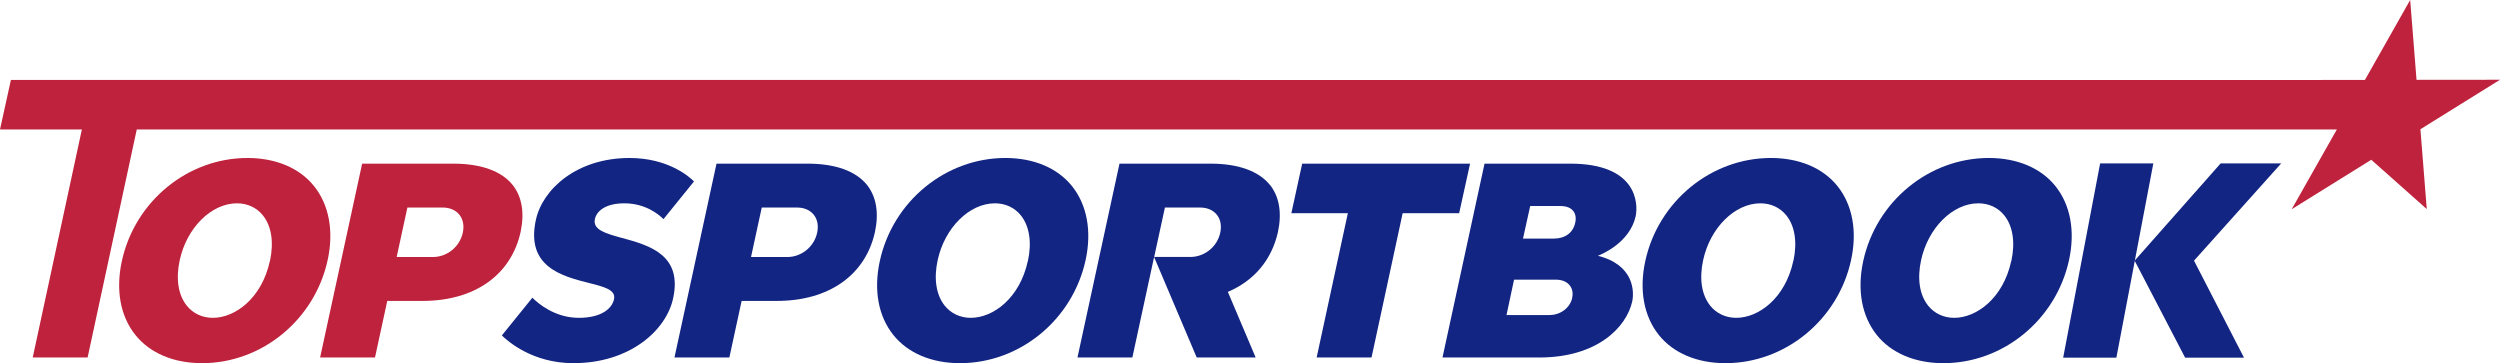
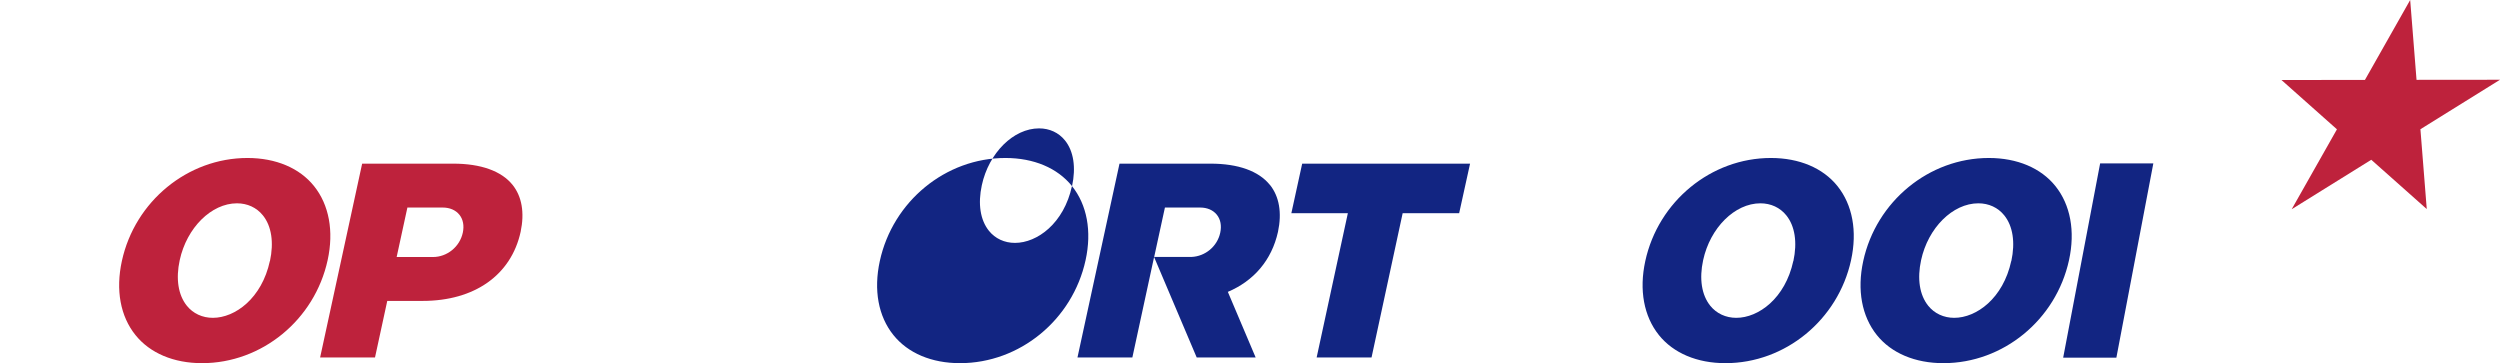
<svg xmlns="http://www.w3.org/2000/svg" viewBox="0 0 295.6 42.94">
  <g id="Layer_1" data-name="Layer 1">
    <g>
      <polygon points="284.98 0 285.73 9.44 295.6 9.43 286.19 15.28 286.94 24.72 280.38 18.89 270.97 24.74 276.32 15.29 269.76 9.46 279.63 9.45 284.98 0" style="fill: #be223c;" />
      <g>
-         <polygon points="1.29 9.45 0 15.31 9.68 15.31 3.87 42.27 10.36 42.27 16.17 15.31 278.48 15.31 280.29 9.46 1.29 9.45" style="fill: #be223c;" />
        <path d="M37.13,22c-1.72-2.14-4.52-3.32-7.87-3.32-7.07,0-13.31,5.12-14.85,12.18-.75,3.43-.18,6.54,1.61,8.76,1.72,2.14,4.52,3.32,7.87,3.32,7.07,0,13.31-5.12,14.85-12.18.75-3.43.17-6.54-1.61-8.76ZM31.91,30.86c-.95,4.41-4.11,6.72-6.74,6.72-1.24,0-2.34-.51-3.08-1.43-1.02-1.27-1.32-3.18-.84-5.39.83-3.83,3.74-6.72,6.77-6.72,1.23,0,2.32.5,3.06,1.42,1.02,1.26,1.32,3.18.84,5.41Z" style="fill: #be223c;" />
        <path d="M53.59,19.35h-10.77l-4.97,22.92h6.49l1.45-6.69h4.18c6.13,0,10.47-3.05,11.59-8.17.48-2.26.15-4.18-.96-5.56-1.32-1.63-3.74-2.5-7-2.5ZM54.72,27.52c-.36,1.66-1.85,2.87-3.53,2.87h-4.29l1.27-5.85h4.18c.83,0,1.52.3,1.96.84.45.55.59,1.31.41,2.14Z" style="fill: #be223c;" />
-         <path d="M73.52,28.13c-1.86-.51-3.46-.95-3.18-2.22.18-.9,1.19-1.87,3.48-1.87,2.52,0,4.09,1.33,4.63,1.87l3.61-4.46c-.6-.6-3.1-2.77-7.63-2.77-6.23,0-10.29,3.69-11.07,7.33-1.21,5.55,3.12,6.65,6.28,7.45,1.79.45,3.21.81,2.96,1.92-.22,1.06-1.43,2.2-4.16,2.2-2.87,0-4.87-1.75-5.49-2.38l-3.61,4.46c.67.66,3.6,3.28,8.46,3.28,6.65,0,10.97-3.86,11.79-7.66,1.13-5.18-2.85-6.27-6.05-7.15Z" style="fill: #122582;" />
-         <path d="M95.49,19.35h-10.77l-4.97,22.92h6.49l1.45-6.69h4.18c6.13,0,10.47-3.05,11.59-8.17.48-2.26.15-4.18-.96-5.56-1.32-1.63-3.74-2.5-7-2.5ZM96.62,27.52c-.36,1.66-1.85,2.87-3.53,2.87h-4.29l1.27-5.85h4.18c.83,0,1.52.3,1.96.84.45.55.59,1.31.41,2.14Z" style="fill: #122582;" />
-         <path d="M126.75,22c-1.72-2.14-4.52-3.32-7.87-3.32-7.07,0-13.31,5.12-14.85,12.18-.75,3.43-.18,6.54,1.61,8.76,1.72,2.14,4.52,3.32,7.87,3.32,7.07,0,13.31-5.12,14.85-12.18.75-3.43.17-6.54-1.61-8.76ZM121.53,30.86c-.95,4.41-4.11,6.72-6.74,6.72-1.24,0-2.34-.51-3.08-1.43-1.02-1.27-1.32-3.18-.84-5.39.83-3.83,3.74-6.72,6.77-6.72,1.23,0,2.32.5,3.06,1.42,1.02,1.26,1.32,3.18.84,5.41Z" style="fill: #122582;" />
+         <path d="M126.75,22c-1.72-2.14-4.52-3.32-7.87-3.32-7.07,0-13.31,5.12-14.85,12.18-.75,3.43-.18,6.54,1.61,8.76,1.72,2.14,4.52,3.32,7.87,3.32,7.07,0,13.31-5.12,14.85-12.18.75-3.43.17-6.54-1.61-8.76Zc-.95,4.41-4.11,6.72-6.74,6.72-1.24,0-2.34-.51-3.08-1.43-1.02-1.27-1.32-3.18-.84-5.39.83-3.83,3.74-6.72,6.77-6.72,1.23,0,2.32.5,3.06,1.42,1.02,1.26,1.32,3.18.84,5.41Z" style="fill: #122582;" />
        <polygon points="153.97 19.35 152.69 25.21 159.37 25.21 155.68 42.27 162.17 42.27 165.85 25.21 172.53 25.21 173.82 19.35 153.97 19.35" style="fill: #122582;" />
-         <path d="M188.91,30.24c.06,0,0,0,0,0h.04c.39-.16,3.75-1.52,4.45-4.67.32-1.52.16-6.22-7.73-6.22h-10.14l-4.97,22.92h11.46c6.87,0,10.3-3.61,10.97-6.61.24-1.11.29-4.33-4.07-5.42ZM185.9,35.22c-.25,1.17-1.38,2.03-2.69,2.03h-5.08l.89-4.18h4.97c.7,0,1.28.24,1.62.68.31.39.41.92.28,1.47ZM186.25,26.34c-.24,1.17-1.19,1.87-2.52,1.87h-3.65l.85-3.85h3.54c.71,0,1.23.19,1.54.57.28.34.37.83.25,1.4Z" style="fill: #122582;" />
        <path d="M217.26,22c-1.72-2.14-4.52-3.32-7.87-3.32-7.07,0-13.31,5.12-14.85,12.18-.75,3.43-.17,6.54,1.61,8.76,1.72,2.14,4.52,3.32,7.87,3.32,7.07,0,13.31-5.12,14.85-12.18.75-3.43.17-6.54-1.61-8.76ZM212.04,30.86c-.95,4.41-4.11,6.72-6.74,6.72-1.24,0-2.34-.51-3.08-1.43-1.02-1.27-1.32-3.18-.84-5.39.83-3.83,3.74-6.72,6.77-6.72,1.23,0,2.32.5,3.06,1.42,1.02,1.26,1.32,3.18.84,5.41Z" style="fill: #122582;" />
        <path d="M243.03,22c-1.72-2.14-4.52-3.32-7.87-3.32-7.07,0-13.31,5.12-14.85,12.18-.75,3.43-.17,6.54,1.61,8.76,1.72,2.14,4.52,3.32,7.87,3.32,7.07,0,13.31-5.12,14.85-12.18.75-3.43.17-6.54-1.61-8.76ZM237.81,30.86c-.95,4.41-4.11,6.72-6.74,6.72-1.24,0-2.34-.51-3.08-1.43-1.02-1.27-1.32-3.18-.84-5.39.83-3.83,3.74-6.72,6.77-6.72,1.23,0,2.32.5,3.06,1.42,1.02,1.26,1.32,3.18.84,5.41Z" style="fill: #122582;" />
        <path d="M150.14,21.85c-1.32-1.63-3.74-2.5-7-2.5h-10.77l-4.97,22.92h6.49l2.57-11.88,5.04,11.88h6.97l-3.29-7.76c3.08-1.3,5.19-3.76,5.93-7.1.48-2.26.15-4.18-.96-5.56ZM137.73,24.54h4.18c.83,0,1.52.3,1.96.84.45.55.59,1.31.41,2.14-.35,1.62-1.77,2.79-3.39,2.86h-4.42l1.27-5.84Z" style="fill: #122582;" />
      </g>
    </g>
    <polygon points="254.61 19.32 248.32 19.32 243.95 42.29 250.24 42.29 254.61 19.32" style="fill: #122582;" />
  </g>
  <g id="Layer_3" data-name="Layer 3">
-     <polygon points="269.73 19.32 262.57 19.32 252.4 30.82 258.37 42.29 265.33 42.29 259.42 30.82 269.73 19.32" style="fill: #122582;" />
-   </g>
+     </g>
</svg>